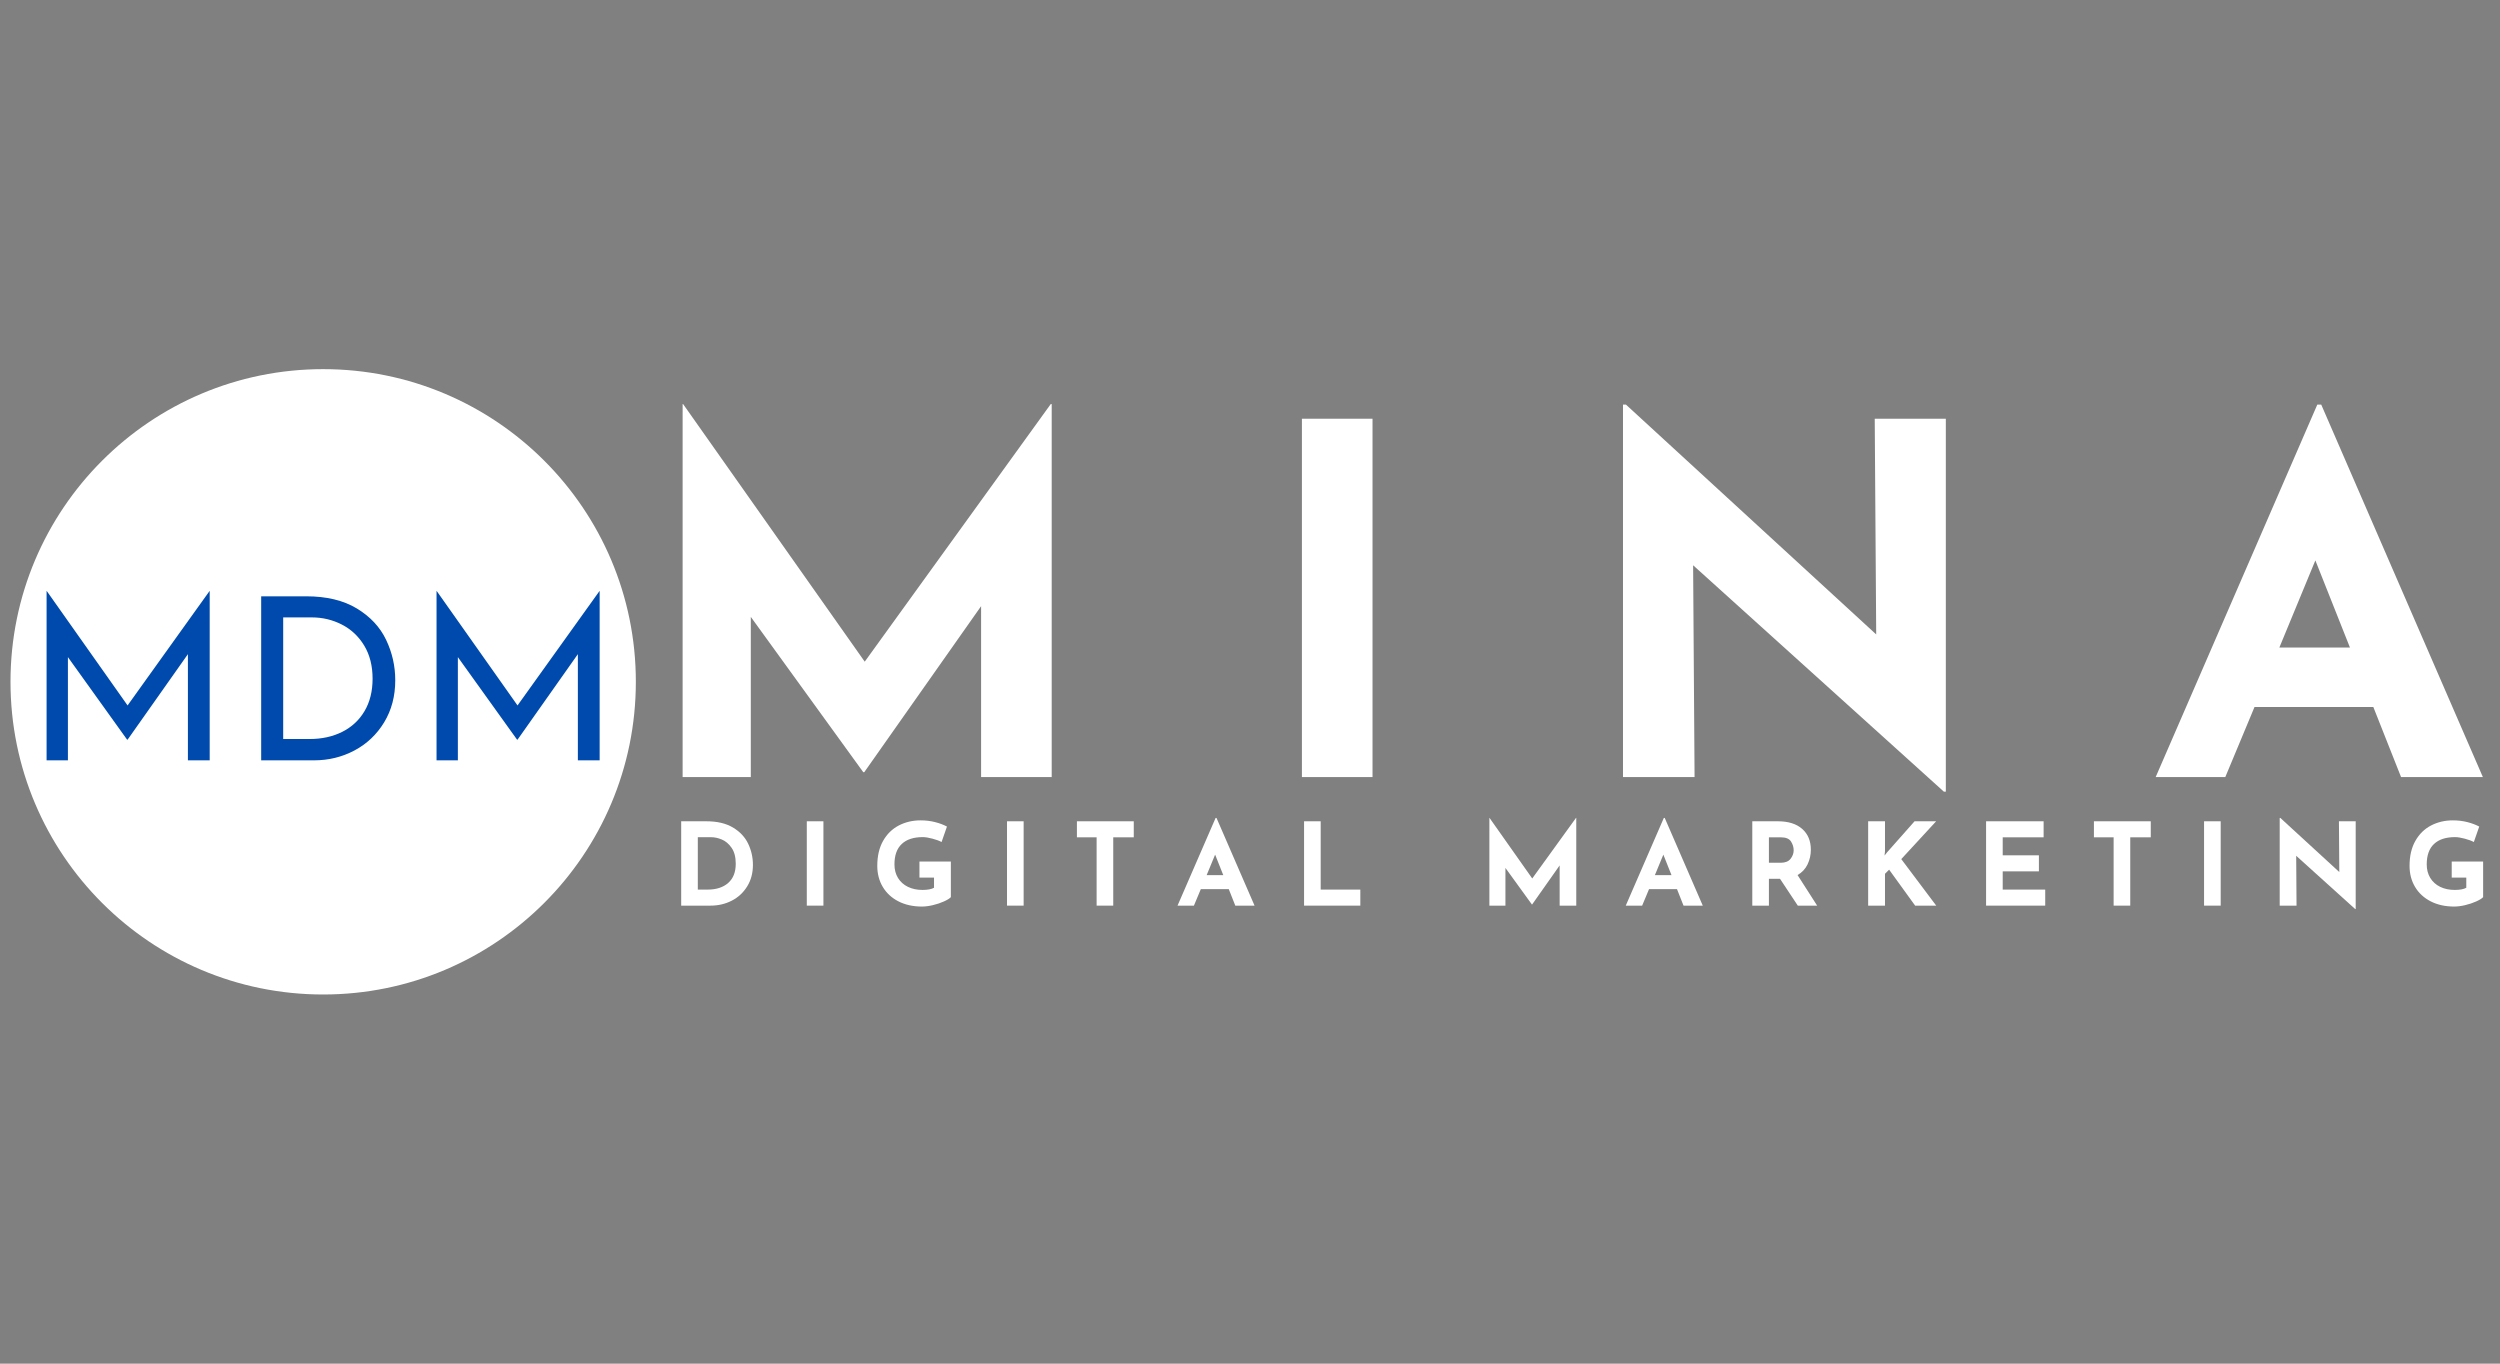
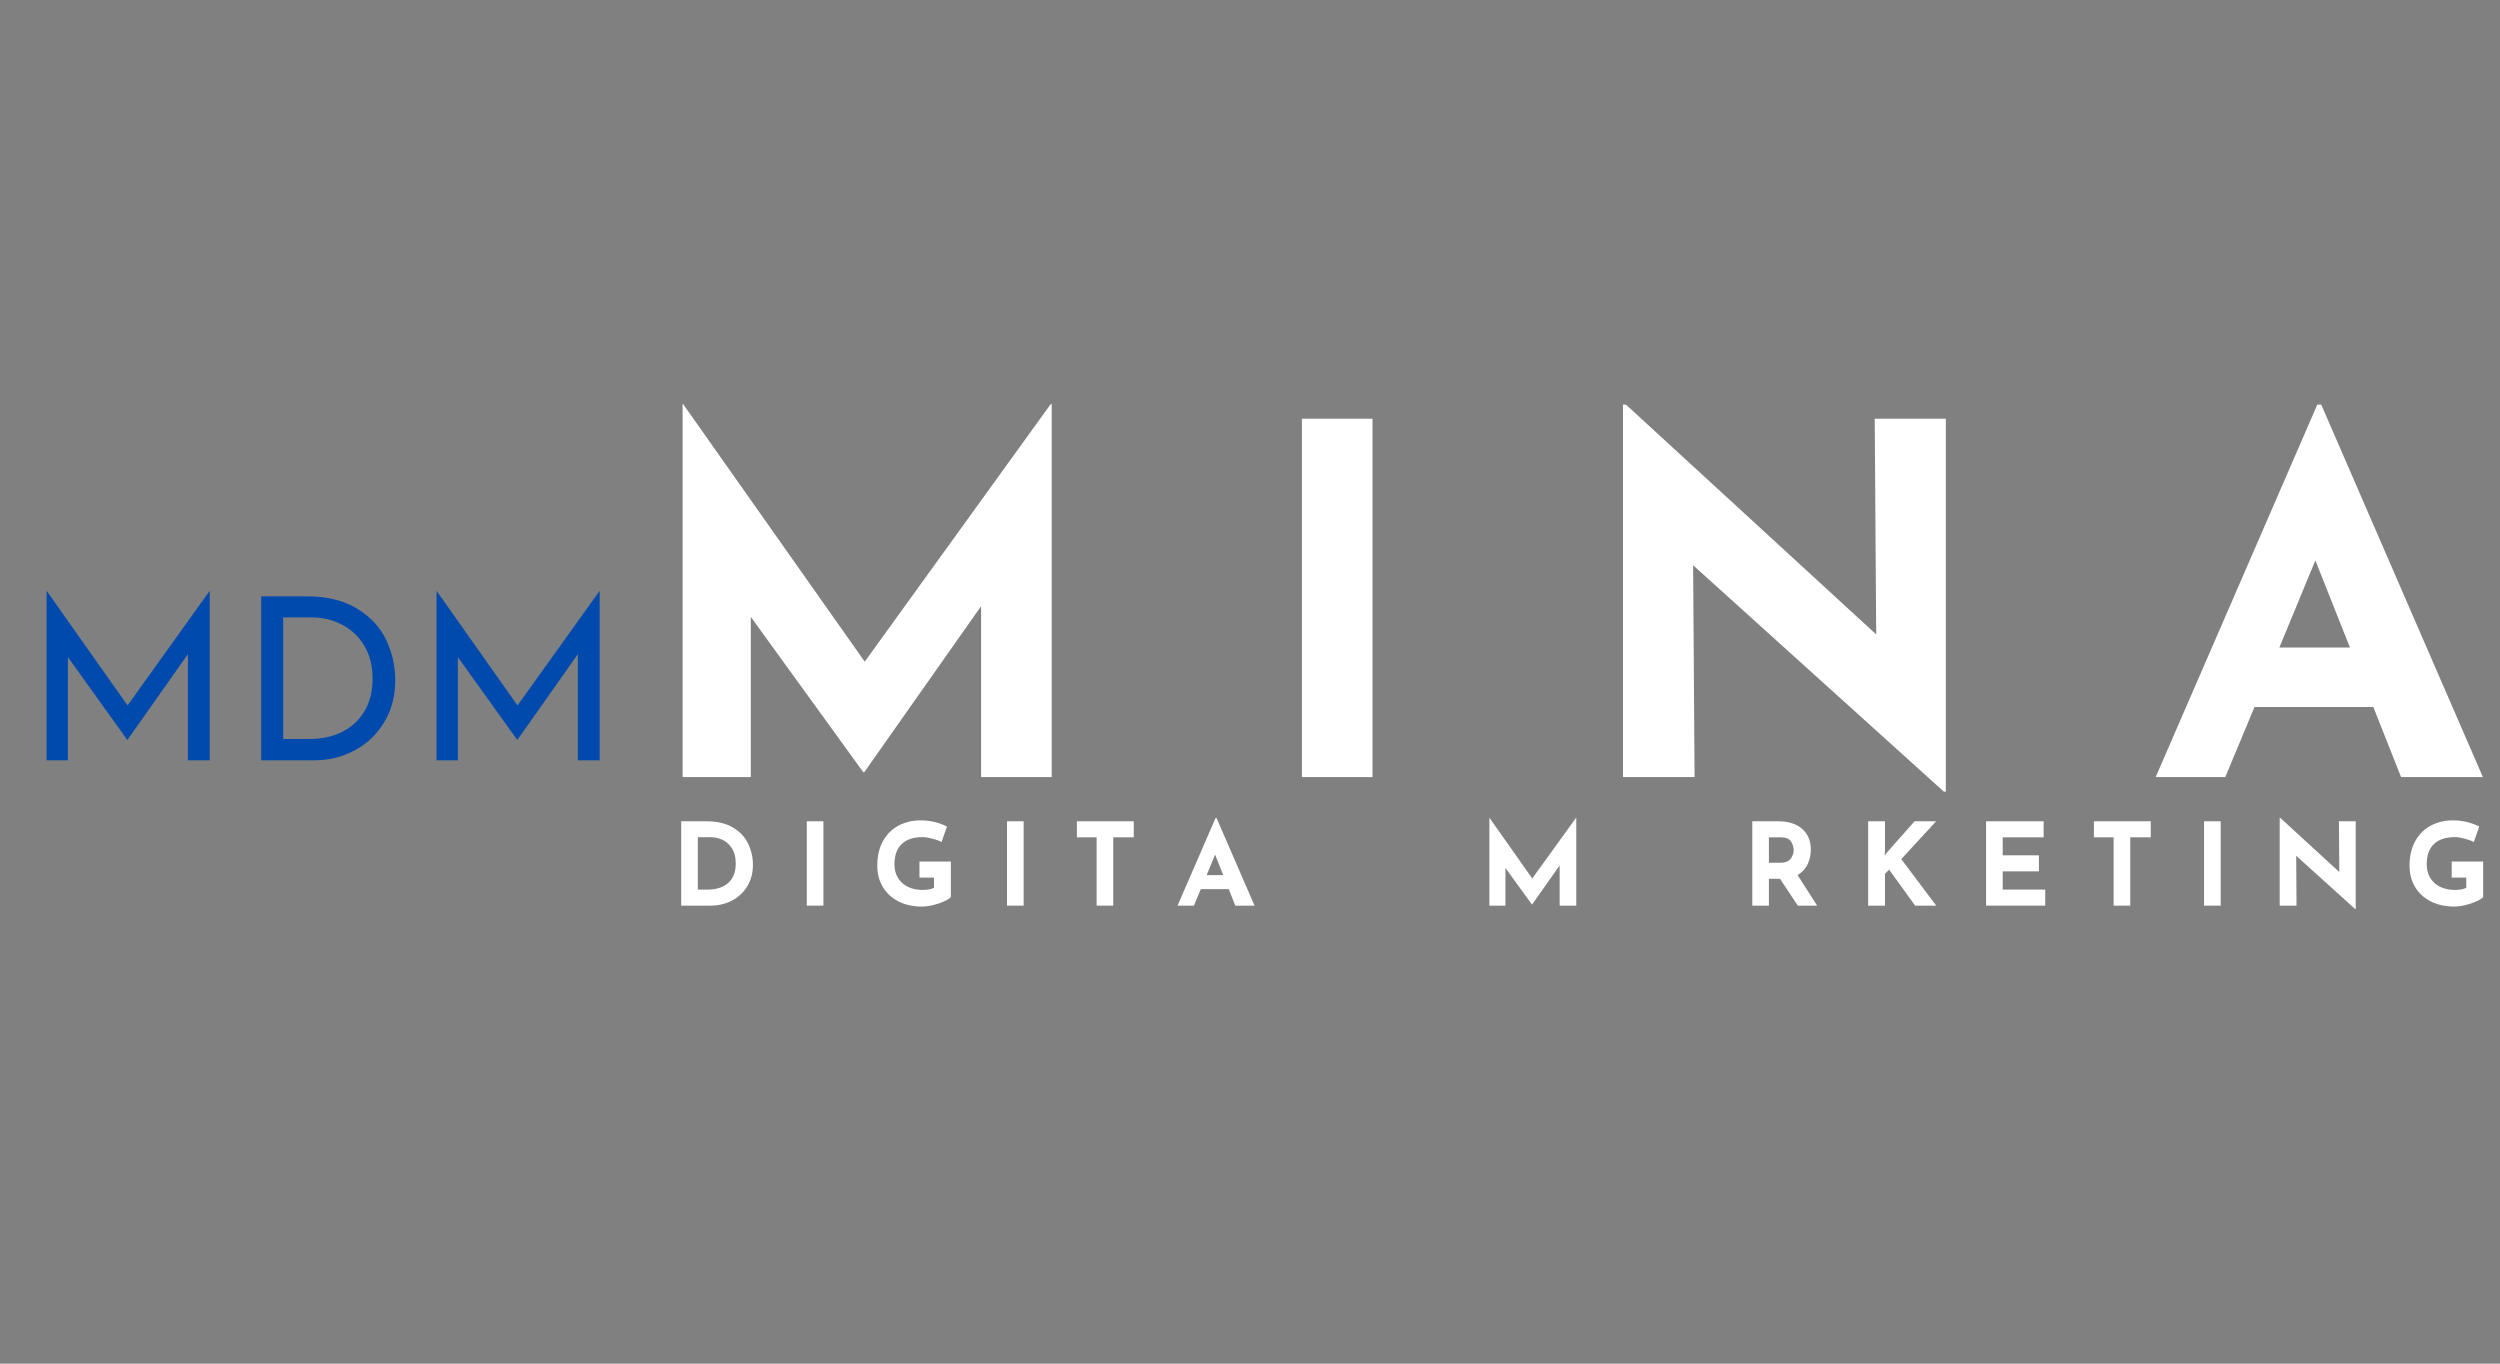
<svg xmlns="http://www.w3.org/2000/svg" width="1980" zoomAndPan="magnify" viewBox="0 0 1485 810" height="1080" preserveAspectRatio="xMidYMid meet" version="1.0">
  <rect x="0" y="0" width="1485" height="810" fill="#808080" stroke="none" />
  <defs>
    <g />
    <clipPath id="4bb21e2193">
      <path d="M 6.234 219.27 L 377.691 219.27 L 377.691 590.73 L 6.234 590.73 Z M 6.234 219.27 " clip-rule="nonzero" />
    </clipPath>
    <clipPath id="bcbdfa3736">
      <path d="M 191.961 219.27 C 89.387 219.27 6.234 302.426 6.234 405 C 6.234 507.574 89.387 590.73 191.961 590.73 C 294.539 590.73 377.691 507.574 377.691 405 C 377.691 302.426 294.539 219.27 191.961 219.27 Z M 191.961 219.27 " clip-rule="nonzero" />
    </clipPath>
    <clipPath id="80b8f98ce9">
      <path d="M 0.234 0.27 L 371.691 0.27 L 371.691 371.73 L 0.234 371.73 Z M 0.234 0.27 " clip-rule="nonzero" />
    </clipPath>
    <clipPath id="a5edd6a558">
-       <path d="M 185.961 0.27 C 83.387 0.27 0.234 83.426 0.234 186 C 0.234 288.574 83.387 371.73 185.961 371.73 C 288.539 371.73 371.691 288.574 371.691 186 C 371.691 83.426 288.539 0.27 185.961 0.27 Z M 185.961 0.27 " clip-rule="nonzero" />
-     </clipPath>
+       </clipPath>
    <clipPath id="8111cb6493">
      <rect x="0" width="372" y="0" height="372" />
    </clipPath>
    <clipPath id="7f498d4eca">
      <rect x="0" width="361" y="0" height="136" />
    </clipPath>
    <clipPath id="40196b8cd6">
      <rect x="0" width="1108" y="0" height="308" />
    </clipPath>
    <clipPath id="336b12266b">
      <rect x="0" width="1088" y="0" height="75" />
    </clipPath>
  </defs>
  <g clip-path="url(#4bb21e2193)">
    <g clip-path="url(#bcbdfa3736)">
      <g transform="matrix(1, 0, 0, 1, 6, 219)">
        <g clip-path="url(#8111cb6493)">
          <g clip-path="url(#80b8f98ce9)">
            <g clip-path="url(#a5edd6a558)">
              <path fill="#ffffff" d="M 0.234 0.27 L 371.691 0.27 L 371.691 371.73 L 0.234 371.73 Z M 0.234 0.27 " fill-opacity="1" fill-rule="nonzero" />
            </g>
          </g>
        </g>
      </g>
    </g>
  </g>
  <g transform="matrix(1, 0, 0, 1, 13, 350)">
    <g clip-path="url(#7f498d4eca)">
      <g fill="#004aad" fill-opacity="1">
        <g transform="translate(0.653, 101.643)">
          <g>
            <path d="M 110.906 -100.531 L 110.906 0 L 97.969 0 L 97.969 -63.078 L 62.125 -12.266 L 61.859 -12.266 L 26.688 -61.312 L 26.688 0 L 14.016 0 L 14.016 -100.531 L 14.156 -100.531 L 62.125 -32.609 L 110.781 -100.531 Z M 110.906 -100.531 " />
          </g>
        </g>
      </g>
      <g fill="#004aad" fill-opacity="1">
        <g transform="translate(128.125, 101.643)">
          <g>
            <path d="M 14.016 -97.438 L 40.703 -97.438 C 52.828 -97.438 62.863 -95.031 70.812 -90.219 C 78.77 -85.414 84.566 -79.219 88.203 -71.625 C 91.836 -64.031 93.656 -56.016 93.656 -47.578 C 93.656 -38.141 91.453 -29.801 87.047 -22.562 C 82.648 -15.332 76.77 -9.766 69.406 -5.859 C 62.039 -1.953 54.047 0 45.422 0 L 14.016 0 Z M 42.859 -12.672 C 50.047 -12.672 56.469 -14.082 62.125 -16.906 C 67.789 -19.738 72.219 -23.848 75.406 -29.234 C 78.594 -34.629 80.188 -41.055 80.188 -48.516 C 80.188 -56.148 78.523 -62.707 75.203 -68.188 C 71.879 -73.664 67.453 -77.82 61.922 -80.656 C 56.398 -83.488 50.445 -84.906 44.062 -84.906 L 27.094 -84.906 L 27.094 -12.672 Z M 42.859 -12.672 " />
          </g>
        </g>
      </g>
      <g fill="#004aad" fill-opacity="1">
        <g transform="translate(232.285, 101.643)">
          <g>
            <path d="M 110.906 -100.531 L 110.906 0 L 97.969 0 L 97.969 -63.078 L 62.125 -12.266 L 61.859 -12.266 L 26.688 -61.312 L 26.688 0 L 14.016 0 L 14.016 -100.531 L 14.156 -100.531 L 62.125 -32.609 L 110.781 -100.531 Z M 110.906 -100.531 " />
          </g>
        </g>
      </g>
    </g>
  </g>
  <g transform="matrix(1, 0, 0, 1, 377, 235)">
    <g clip-path="url(#40196b8cd6)">
      <g fill="#ffffff" fill-opacity="1">
        <g transform="translate(1.007, 226.582)">
          <g>
            <path d="M 246.703 -221.547 L 246.703 0 L 204.766 0 L 204.766 -101.516 L 135.359 -2.891 L 134.781 -2.891 L 67.969 -95.156 L 67.969 0 L 27.469 0 L 27.469 -221.547 L 27.766 -221.547 L 135.641 -68.547 L 246.125 -221.547 Z M 246.703 -221.547 " />
          </g>
        </g>
      </g>
      <g fill="#ffffff" fill-opacity="1">
        <g transform="translate(274.952, 226.582)">
          <g />
        </g>
      </g>
      <g fill="#ffffff" fill-opacity="1">
        <g transform="translate(368.868, 226.582)">
          <g>
            <path d="M 69.406 -212.859 L 69.406 0 L 27.469 0 L 27.469 -212.859 Z M 69.406 -212.859 " />
          </g>
        </g>
      </g>
      <g fill="#ffffff" fill-opacity="1">
        <g transform="translate(465.673, 226.582)">
          <g />
        </g>
      </g>
      <g fill="#ffffff" fill-opacity="1">
        <g transform="translate(559.589, 226.582)">
          <g>
            <path d="M 219.234 -212.859 L 219.234 8.672 L 218.078 8.672 L 69.125 -125.812 L 69.984 0 L 27.469 0 L 27.469 -221.25 L 29.219 -221.25 L 177.875 -84.734 L 177 -212.859 Z M 219.234 -212.859 " />
          </g>
        </g>
      </g>
      <g fill="#ffffff" fill-opacity="1">
        <g transform="translate(806.082, 226.582)">
          <g />
        </g>
      </g>
      <g fill="#ffffff" fill-opacity="1">
        <g transform="translate(899.998, 226.582)">
          <g>
            <path d="M 132.75 -41.641 L 62.188 -41.641 L 44.828 0 L 3.469 0 L 99.484 -221.25 L 101.812 -221.25 L 197.828 0 L 149.234 0 Z M 118.875 -76.938 L 98.328 -128.703 L 76.938 -76.938 Z M 118.875 -76.938 " />
          </g>
        </g>
      </g>
    </g>
  </g>
  <g transform="matrix(1, 0, 0, 1, 397, 481)">
    <g clip-path="url(#336b12266b)">
      <g fill="#ffffff" fill-opacity="1">
        <g transform="translate(1.157, 56.949)">
          <g>
            <path d="M 6.469 -50.109 L 21.438 -50.109 C 27.844 -50.109 33.109 -48.867 37.234 -46.391 C 41.367 -43.922 44.375 -40.723 46.25 -36.797 C 48.133 -32.867 49.078 -28.66 49.078 -24.172 C 49.078 -19.359 47.941 -15.113 45.672 -11.438 C 43.41 -7.758 40.359 -4.93 36.516 -2.953 C 32.68 -0.984 28.473 0 23.891 0 L 6.469 0 Z M 22.188 -9.531 C 27.32 -9.531 31.383 -10.844 34.375 -13.469 C 37.375 -16.102 38.875 -19.895 38.875 -24.844 C 38.875 -28.844 38.047 -32.02 36.391 -34.375 C 34.734 -36.738 32.801 -38.375 30.594 -39.281 C 28.395 -40.188 26.32 -40.641 24.375 -40.641 L 16.344 -40.641 L 16.344 -9.531 Z M 22.188 -9.531 " />
          </g>
        </g>
      </g>
      <g fill="#ffffff" fill-opacity="1">
        <g transform="translate(53.643, 56.949)">
          <g />
        </g>
      </g>
      <g fill="#ffffff" fill-opacity="1">
        <g transform="translate(75.768, 56.949)">
          <g>
            <path d="M 16.344 -50.109 L 16.344 0 L 6.469 0 L 6.469 -50.109 Z M 16.344 -50.109 " />
          </g>
        </g>
      </g>
      <g fill="#ffffff" fill-opacity="1">
        <g transform="translate(98.573, 56.949)">
          <g />
        </g>
      </g>
      <g fill="#ffffff" fill-opacity="1">
        <g transform="translate(120.698, 56.949)">
          <g>
            <path d="M 47.109 -5.031 C 46.336 -4.219 44.961 -3.367 42.984 -2.484 C 41.016 -1.598 38.836 -0.867 36.453 -0.297 C 34.066 0.266 31.898 0.547 29.953 0.547 C 24.641 0.547 19.973 -0.484 15.953 -2.547 C 11.941 -4.617 8.848 -7.477 6.672 -11.125 C 4.492 -14.781 3.406 -18.945 3.406 -23.625 C 3.406 -29.477 4.562 -34.438 6.875 -38.5 C 9.188 -42.562 12.297 -45.602 16.203 -47.625 C 20.109 -49.645 24.422 -50.656 29.141 -50.656 C 32.18 -50.656 35.039 -50.312 37.719 -49.625 C 40.395 -48.945 42.754 -48.062 44.797 -46.969 L 41.594 -37.781 C 40.281 -38.508 38.477 -39.176 36.188 -39.781 C 33.895 -40.395 31.977 -40.703 30.438 -40.703 C 24.988 -40.703 20.82 -39.344 17.938 -36.625 C 15.051 -33.906 13.609 -29.867 13.609 -24.516 C 13.609 -21.422 14.312 -18.727 15.719 -16.438 C 17.133 -14.145 19.098 -12.383 21.609 -11.156 C 24.129 -9.938 27.004 -9.328 30.234 -9.328 C 33.316 -9.328 35.609 -9.758 37.109 -10.625 L 37.109 -16.672 L 28.453 -16.672 L 28.453 -26.203 L 47.109 -26.203 Z M 47.109 -5.031 " />
          </g>
        </g>
      </g>
      <g fill="#ffffff" fill-opacity="1">
        <g transform="translate(172.571, 56.949)">
          <g />
        </g>
      </g>
      <g fill="#ffffff" fill-opacity="1">
        <g transform="translate(194.695, 56.949)">
          <g>
            <path d="M 16.344 -50.109 L 16.344 0 L 6.469 0 L 6.469 -50.109 Z M 16.344 -50.109 " />
          </g>
        </g>
      </g>
      <g fill="#ffffff" fill-opacity="1">
        <g transform="translate(217.501, 56.949)">
          <g />
        </g>
      </g>
      <g fill="#ffffff" fill-opacity="1">
        <g transform="translate(239.625, 56.949)">
          <g>
            <path d="M 36.828 -50.109 L 36.828 -40.578 L 24.641 -40.578 L 24.641 0 L 14.766 0 L 14.766 -40.578 L 3.062 -40.578 L 3.062 -50.109 Z M 36.828 -50.109 " />
          </g>
        </g>
      </g>
      <g fill="#ffffff" fill-opacity="1">
        <g transform="translate(279.517, 56.949)">
          <g />
        </g>
      </g>
      <g fill="#ffffff" fill-opacity="1">
        <g transform="translate(301.642, 56.949)">
          <g>
            <path d="M 31.25 -9.797 L 14.641 -9.797 L 10.547 0 L 0.812 0 L 23.422 -52.078 L 23.969 -52.078 L 46.562 0 L 35.125 0 Z M 27.984 -18.109 L 23.141 -30.297 L 18.109 -18.109 Z M 27.984 -18.109 " />
          </g>
        </g>
      </g>
      <g fill="#ffffff" fill-opacity="1">
        <g transform="translate(349.022, 56.949)">
          <g />
        </g>
      </g>
      <g fill="#ffffff" fill-opacity="1">
        <g transform="translate(371.147, 56.949)">
          <g>
-             <path d="M 16.344 -50.109 L 16.344 -9.531 L 39.891 -9.531 L 39.891 0 L 6.469 0 L 6.469 -50.109 Z M 16.344 -50.109 " />
-           </g>
+             </g>
        </g>
      </g>
      <g fill="#ffffff" fill-opacity="1">
        <g transform="translate(414.836, 56.949)">
          <g />
        </g>
      </g>
      <g fill="#ffffff" fill-opacity="1">
        <g transform="translate(436.96, 56.949)">
          <g />
        </g>
      </g>
      <g fill="#ffffff" fill-opacity="1">
        <g transform="translate(459.085, 56.949)">
          <g />
        </g>
      </g>
      <g fill="#ffffff" fill-opacity="1">
        <g transform="translate(481.227, 56.949)">
          <g>
            <path d="M 58.078 -52.141 L 58.078 0 L 48.203 0 L 48.203 -23.891 L 31.859 -0.688 L 31.719 -0.688 L 16 -22.391 L 16 0 L 6.469 0 L 6.469 -52.141 L 6.531 -52.141 L 31.922 -16.141 L 57.938 -52.141 Z M 58.078 -52.141 " />
          </g>
        </g>
      </g>
      <g fill="#ffffff" fill-opacity="1">
        <g transform="translate(545.762, 56.949)">
          <g />
        </g>
      </g>
      <g fill="#ffffff" fill-opacity="1">
        <g transform="translate(567.887, 56.949)">
          <g>
-             <path d="M 31.25 -9.797 L 14.641 -9.797 L 10.547 0 L 0.812 0 L 23.422 -52.078 L 23.969 -52.078 L 46.562 0 L 35.125 0 Z M 27.984 -18.109 L 23.141 -30.297 L 18.109 -18.109 Z M 27.984 -18.109 " />
-           </g>
+             </g>
        </g>
      </g>
      <g fill="#ffffff" fill-opacity="1">
        <g transform="translate(615.267, 56.949)">
          <g />
        </g>
      </g>
      <g fill="#ffffff" fill-opacity="1">
        <g transform="translate(637.391, 56.949)">
          <g>
            <path d="M 33.5 0 L 22.938 -15.938 L 16.344 -15.938 L 16.344 0 L 6.469 0 L 6.469 -50.109 L 21.656 -50.109 C 27.863 -50.109 32.68 -48.598 36.109 -45.578 C 39.535 -42.555 41.25 -38.438 41.25 -33.219 C 41.25 -30.133 40.602 -27.238 39.312 -24.531 C 38.02 -21.832 36.035 -19.711 33.359 -18.172 L 45 0 Z M 16.344 -25.469 L 23.344 -25.469 C 26.031 -25.469 27.984 -26.25 29.203 -27.812 C 30.43 -29.375 31.047 -31.062 31.047 -32.875 C 31.047 -34.695 30.52 -36.438 29.469 -38.094 C 28.426 -39.75 26.41 -40.578 23.422 -40.578 L 16.344 -40.578 Z M 16.344 -25.469 " />
          </g>
        </g>
      </g>
      <g fill="#ffffff" fill-opacity="1">
        <g transform="translate(684.091, 56.949)">
          <g />
        </g>
      </g>
      <g fill="#ffffff" fill-opacity="1">
        <g transform="translate(706.216, 56.949)">
          <g>
            <path d="M 16.203 -29.75 L 17.703 -31.656 L 34.031 -50.109 L 46.844 -50.109 L 26.141 -27.641 L 46.906 0 L 34.375 0 L 18.922 -21.375 L 16.469 -18.922 L 16.469 0 L 6.469 0 L 6.469 -50.109 L 16.469 -50.109 L 16.469 -32.266 Z M 16.203 -29.75 " />
          </g>
        </g>
      </g>
      <g fill="#ffffff" fill-opacity="1">
        <g transform="translate(754.141, 56.949)">
          <g />
        </g>
      </g>
      <g fill="#ffffff" fill-opacity="1">
        <g transform="translate(776.265, 56.949)">
          <g>
            <path d="M 40.641 -50.109 L 40.641 -40.578 L 16.344 -40.578 L 16.344 -29.891 L 37.844 -29.891 L 37.844 -20.359 L 16.344 -20.359 L 16.344 -9.531 L 41.594 -9.531 L 41.594 0 L 6.469 0 L 6.469 -50.109 Z M 40.641 -50.109 " />
          </g>
        </g>
      </g>
      <g fill="#ffffff" fill-opacity="1">
        <g transform="translate(821.603, 56.949)">
          <g />
        </g>
      </g>
      <g fill="#ffffff" fill-opacity="1">
        <g transform="translate(843.728, 56.949)">
          <g>
            <path d="M 36.828 -50.109 L 36.828 -40.578 L 24.641 -40.578 L 24.641 0 L 14.766 0 L 14.766 -40.578 L 3.062 -40.578 L 3.062 -50.109 Z M 36.828 -50.109 " />
          </g>
        </g>
      </g>
      <g fill="#ffffff" fill-opacity="1">
        <g transform="translate(883.62, 56.949)">
          <g />
        </g>
      </g>
      <g fill="#ffffff" fill-opacity="1">
        <g transform="translate(905.744, 56.949)">
          <g>
            <path d="M 16.344 -50.109 L 16.344 0 L 6.469 0 L 6.469 -50.109 Z M 16.344 -50.109 " />
          </g>
        </g>
      </g>
      <g fill="#ffffff" fill-opacity="1">
        <g transform="translate(928.549, 56.949)">
          <g />
        </g>
      </g>
      <g fill="#ffffff" fill-opacity="1">
        <g transform="translate(950.674, 56.949)">
          <g>
            <path d="M 51.609 -50.109 L 51.609 2.047 L 51.328 2.047 L 16.266 -29.609 L 16.469 0 L 6.469 0 L 6.469 -52.078 L 6.875 -52.078 L 41.875 -19.953 L 41.656 -50.109 Z M 51.609 -50.109 " />
          </g>
        </g>
      </g>
      <g fill="#ffffff" fill-opacity="1">
        <g transform="translate(1008.742, 56.949)">
          <g />
        </g>
      </g>
      <g fill="#ffffff" fill-opacity="1">
        <g transform="translate(1030.867, 56.949)">
          <g>
-             <path d="M 47.109 -5.031 C 46.336 -4.219 44.961 -3.367 42.984 -2.484 C 41.016 -1.598 38.836 -0.867 36.453 -0.297 C 34.066 0.266 31.898 0.547 29.953 0.547 C 24.641 0.547 19.973 -0.484 15.953 -2.547 C 11.941 -4.617 8.848 -7.477 6.672 -11.125 C 4.492 -14.781 3.406 -18.945 3.406 -23.625 C 3.406 -29.477 4.562 -34.438 6.875 -38.5 C 9.188 -42.562 12.297 -45.602 16.203 -47.625 C 20.109 -49.645 24.422 -50.656 29.141 -50.656 C 32.18 -50.656 35.039 -50.312 37.719 -49.625 C 40.395 -48.945 42.754 -48.062 44.797 -46.969 L 41.594 -37.781 C 40.281 -38.508 38.477 -39.176 36.188 -39.781 C 33.895 -40.395 31.977 -40.703 30.438 -40.703 C 24.988 -40.703 20.82 -39.344 17.938 -36.625 C 15.051 -33.906 13.609 -29.867 13.609 -24.516 C 13.609 -21.422 14.312 -18.727 15.719 -16.438 C 17.133 -14.145 19.098 -12.383 21.609 -11.156 C 24.129 -9.938 27.004 -9.328 30.234 -9.328 C 33.316 -9.328 35.609 -9.758 37.109 -10.625 L 37.109 -16.672 L 28.453 -16.672 L 28.453 -26.203 L 47.109 -26.203 Z M 47.109 -5.031 " />
+             <path d="M 47.109 -5.031 C 46.336 -4.219 44.961 -3.367 42.984 -2.484 C 41.016 -1.598 38.836 -0.867 36.453 -0.297 C 34.066 0.266 31.898 0.547 29.953 0.547 C 24.641 0.547 19.973 -0.484 15.953 -2.547 C 11.941 -4.617 8.848 -7.477 6.672 -11.125 C 4.492 -14.781 3.406 -18.945 3.406 -23.625 C 3.406 -29.477 4.562 -34.438 6.875 -38.5 C 9.188 -42.562 12.297 -45.602 16.203 -47.625 C 20.109 -49.645 24.422 -50.656 29.141 -50.656 C 32.18 -50.656 35.039 -50.312 37.719 -49.625 C 40.395 -48.945 42.754 -48.062 44.797 -46.969 L 41.594 -37.781 C 40.281 -38.508 38.477 -39.176 36.188 -39.781 C 33.895 -40.395 31.977 -40.703 30.438 -40.703 C 24.988 -40.703 20.82 -39.344 17.938 -36.625 C 15.051 -33.906 13.609 -29.867 13.609 -24.516 C 13.609 -21.422 14.312 -18.727 15.719 -16.438 C 17.133 -14.145 19.098 -12.383 21.609 -11.156 C 24.129 -9.938 27.004 -9.328 30.234 -9.328 C 33.316 -9.328 35.609 -9.758 37.109 -10.625 L 37.109 -16.672 L 28.453 -16.672 L 28.453 -26.203 L 47.109 -26.203 Z " />
          </g>
        </g>
      </g>
    </g>
  </g>
</svg>